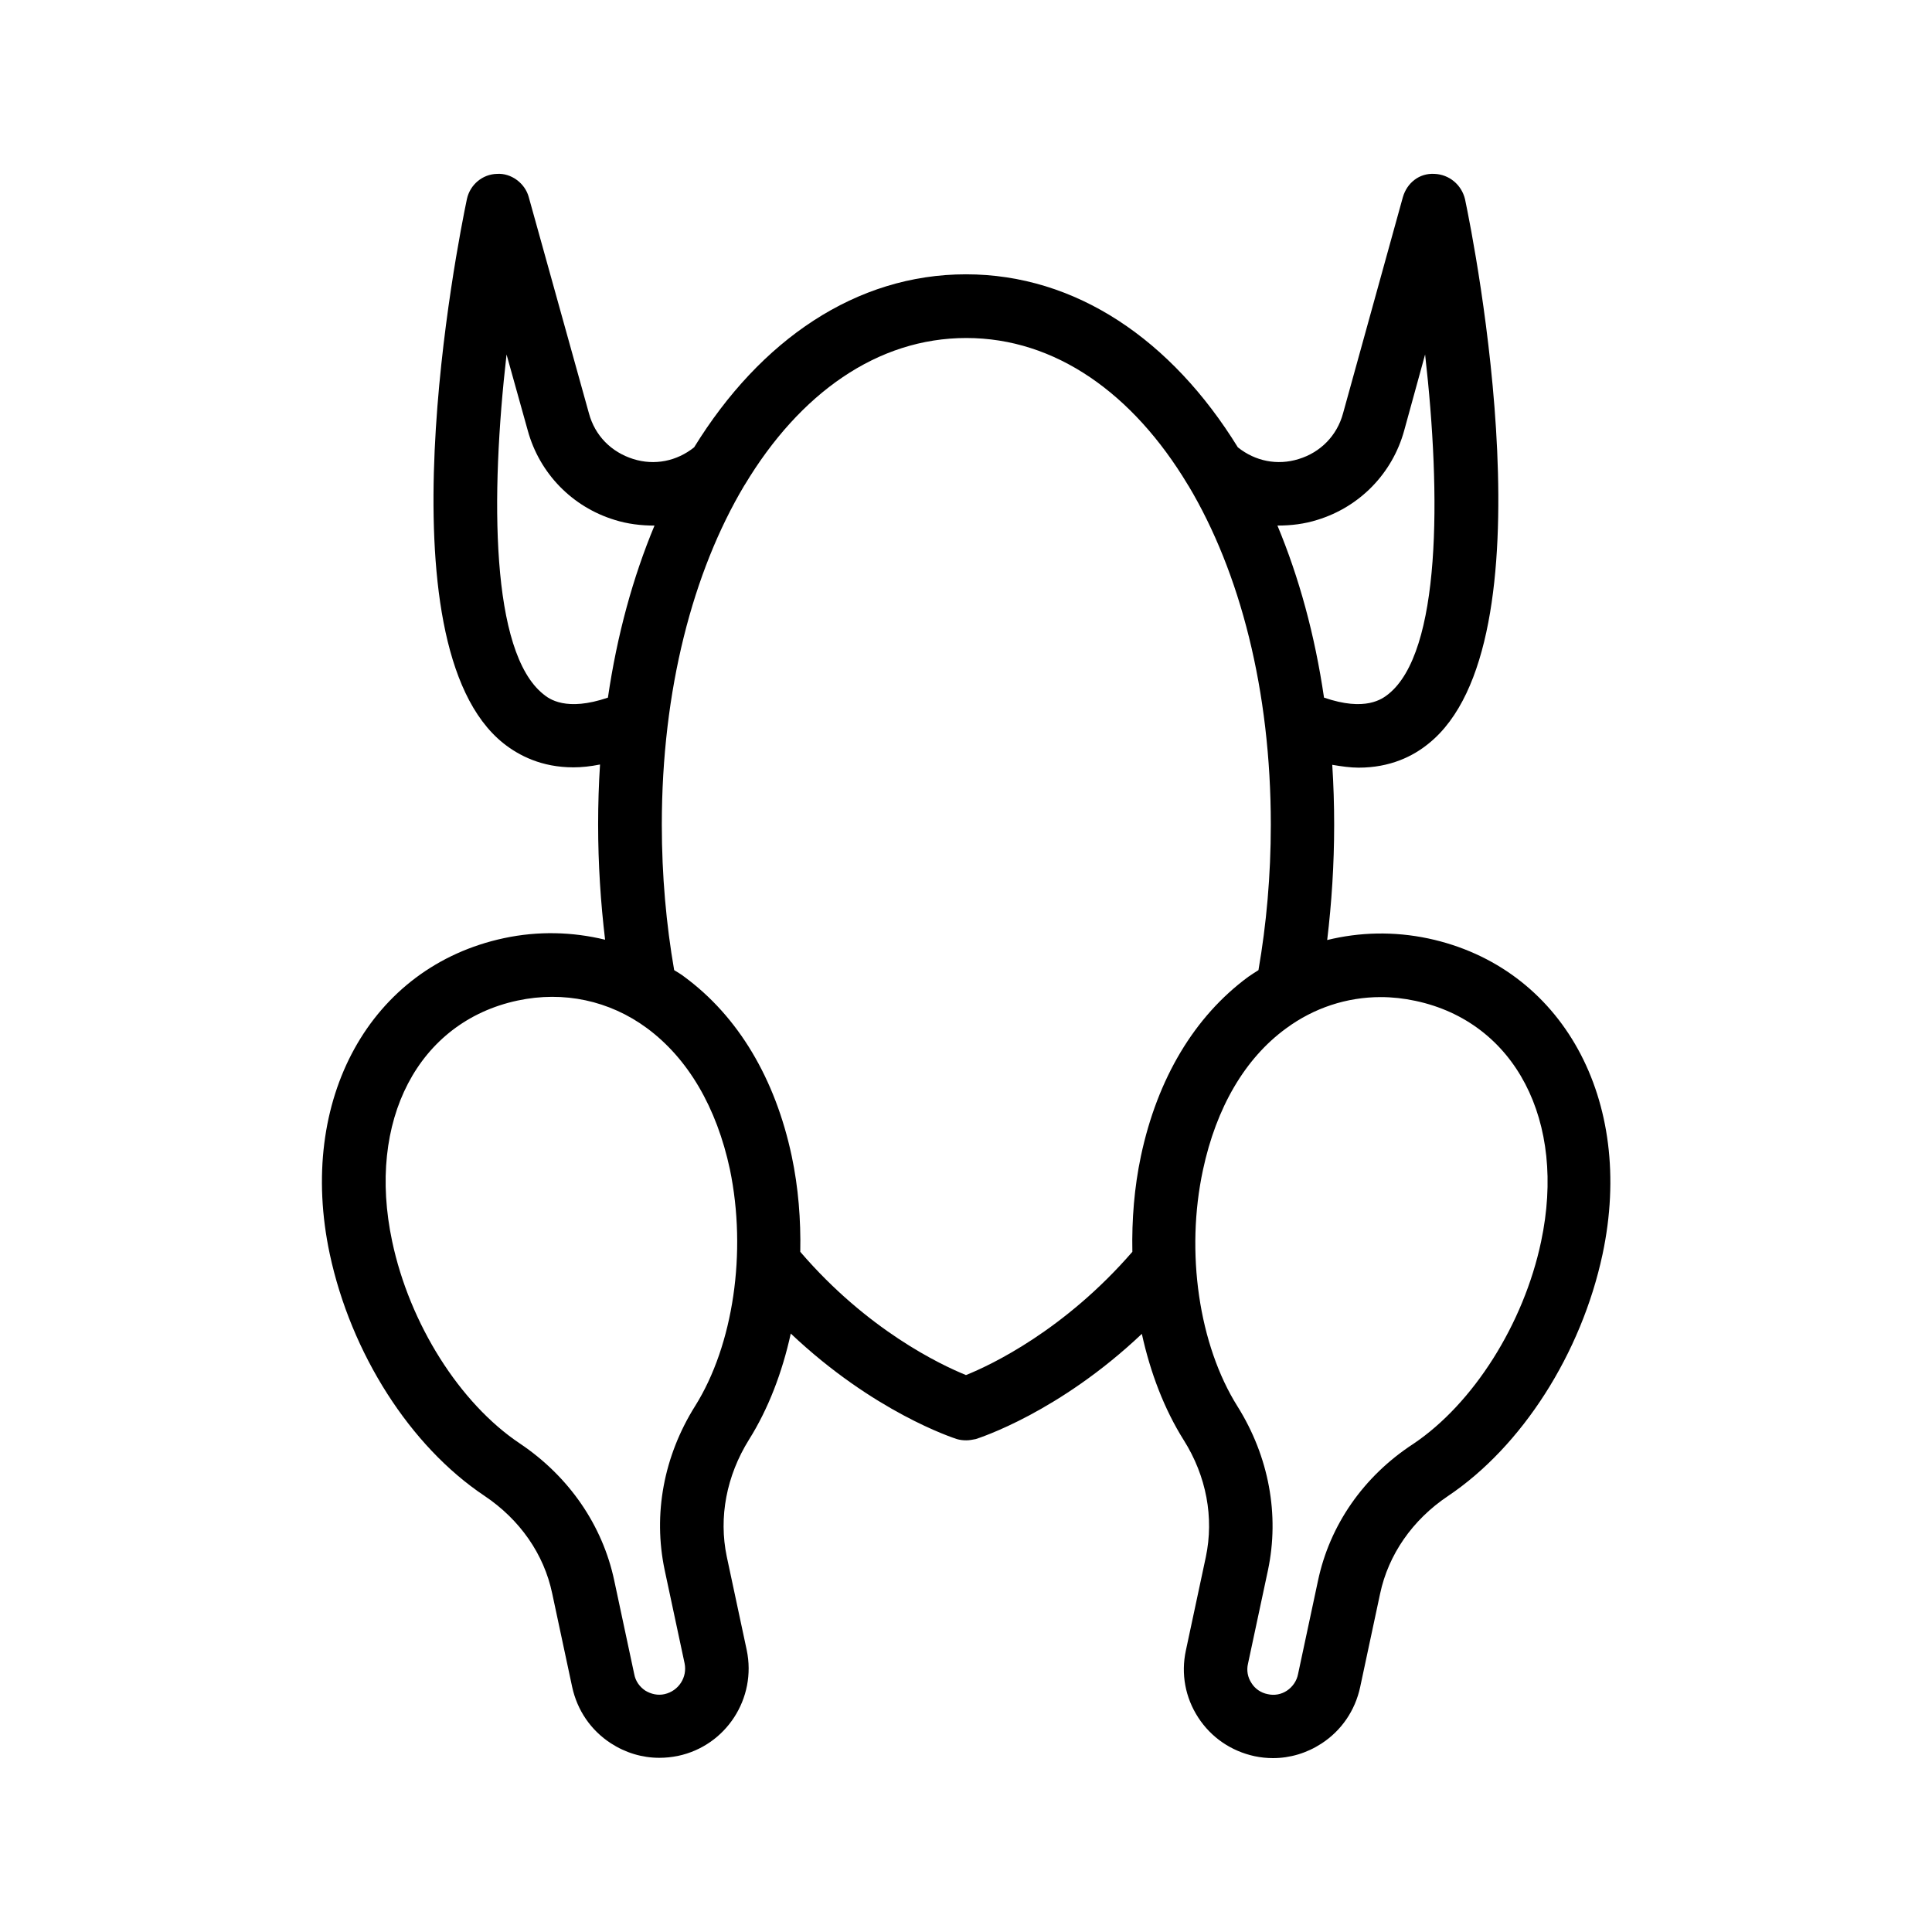
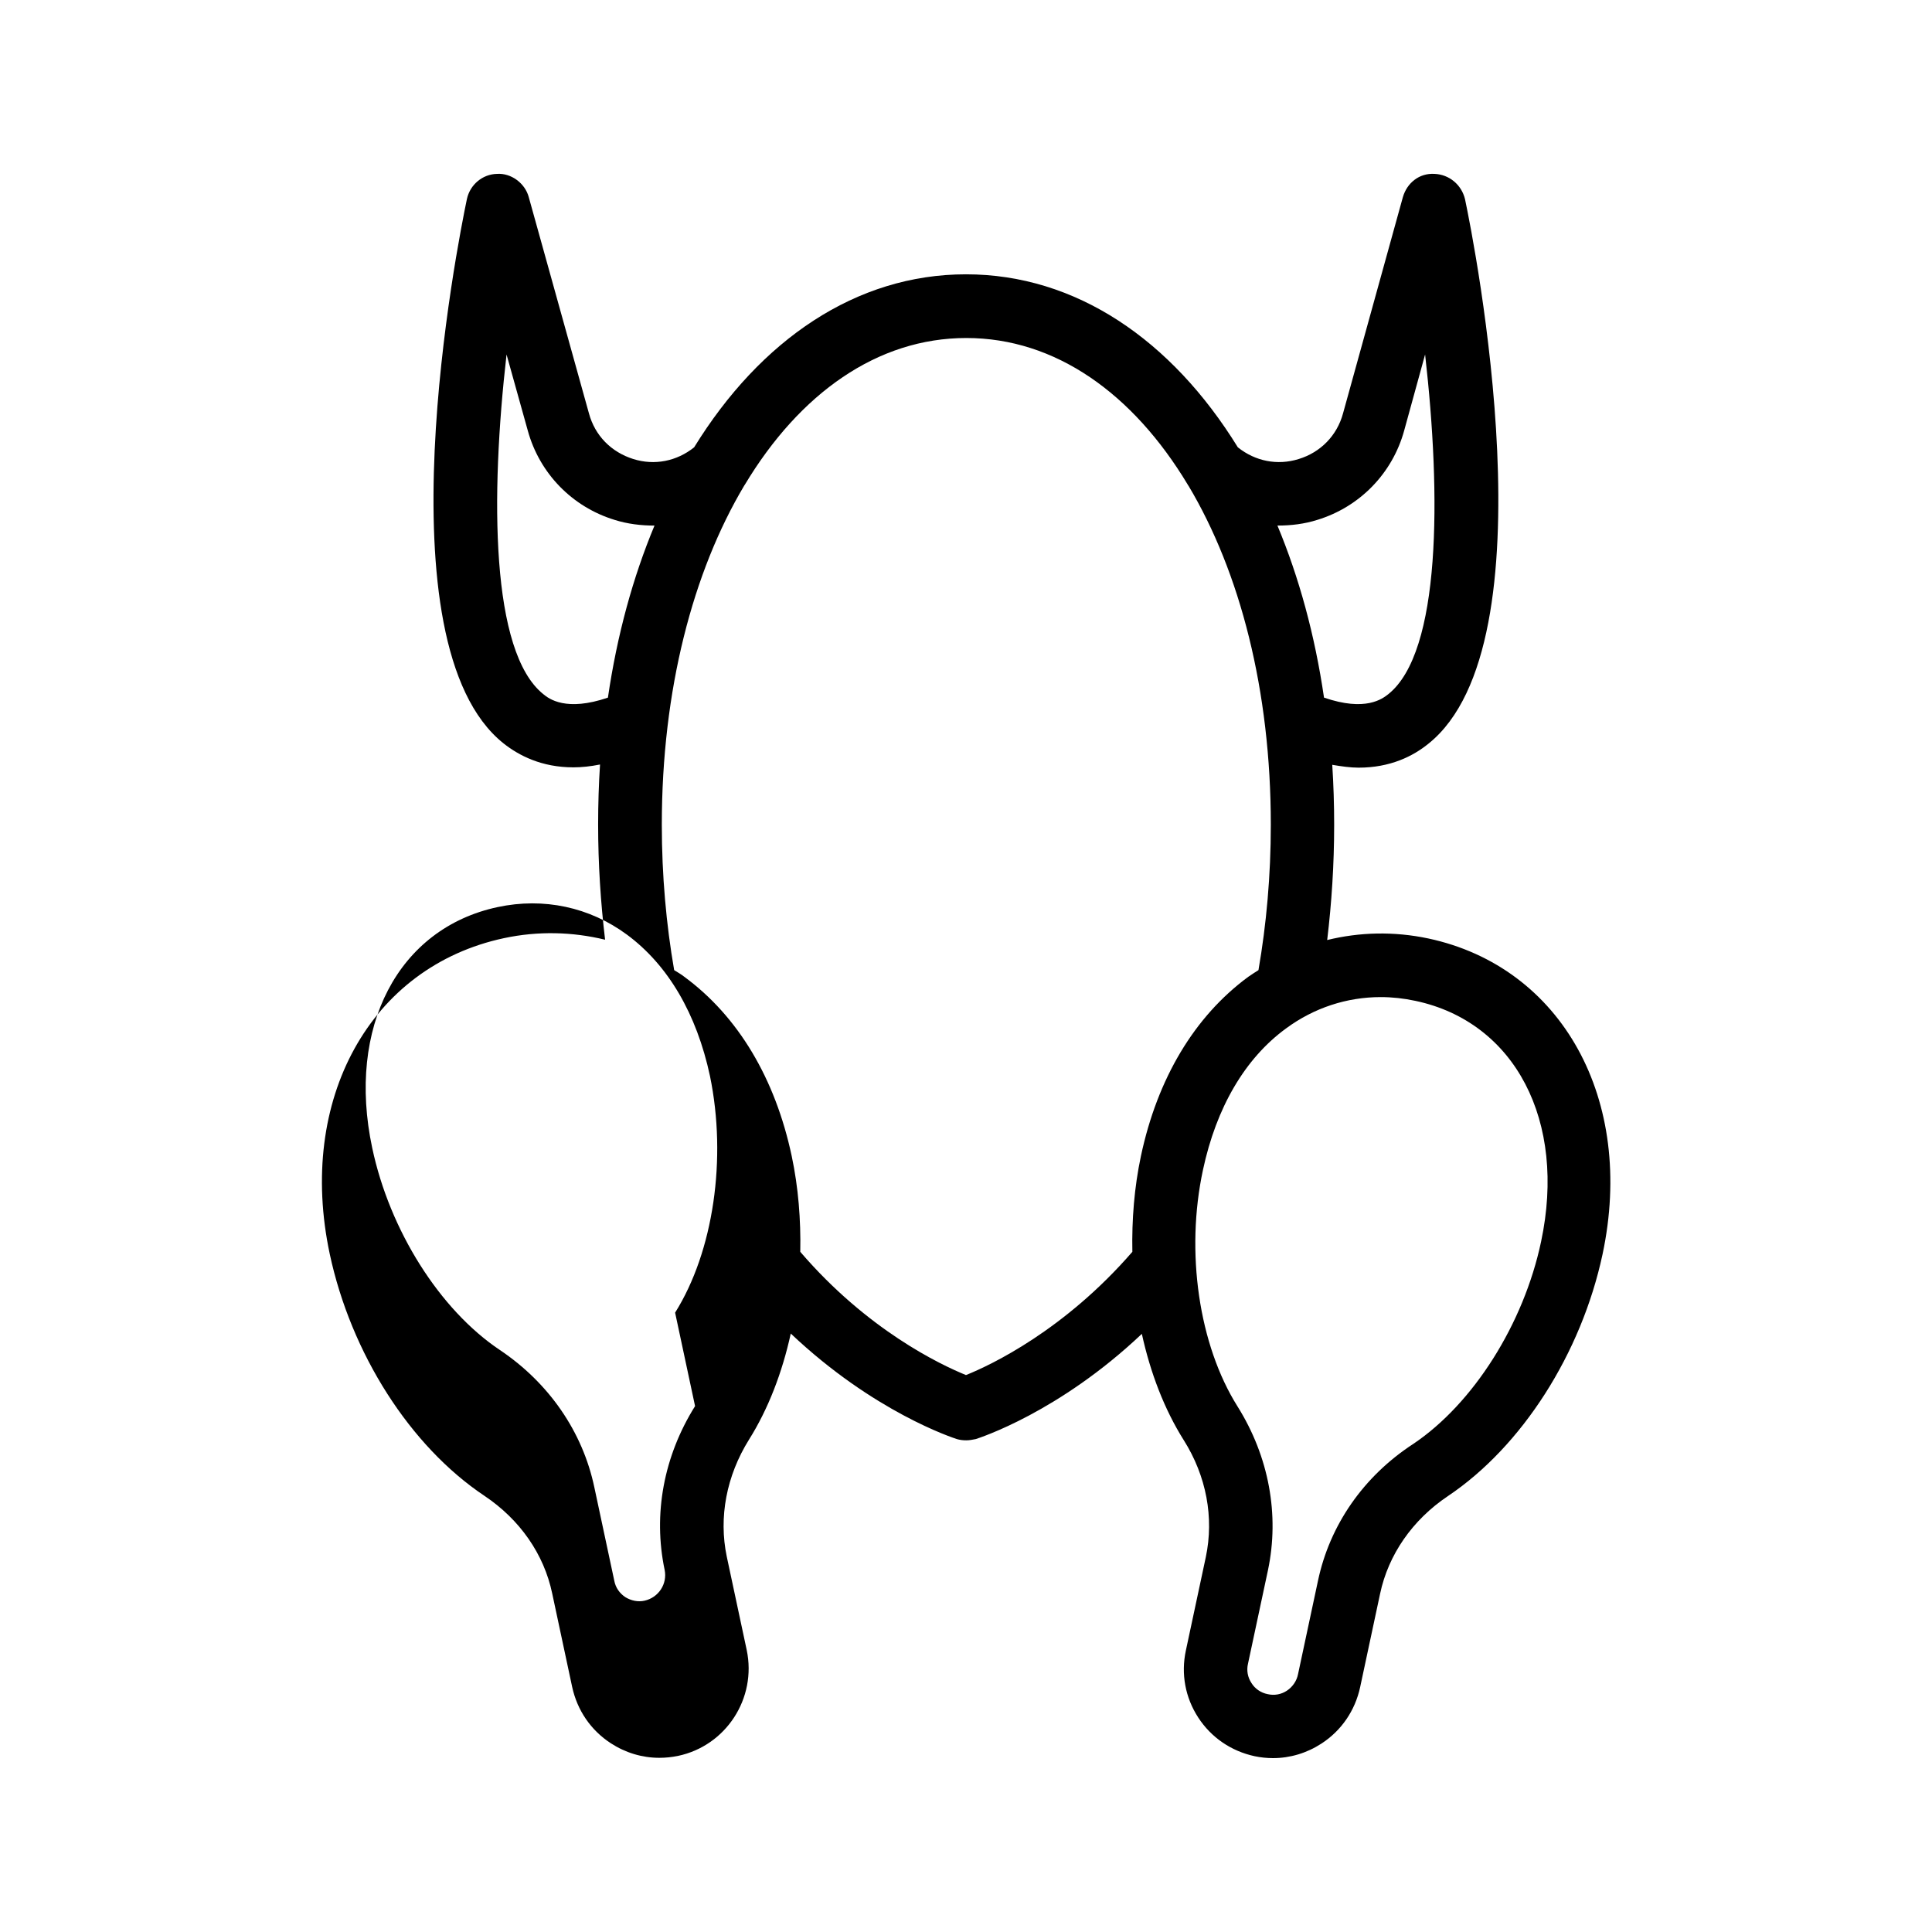
<svg xmlns="http://www.w3.org/2000/svg" fill="#000000" width="800px" height="800px" version="1.1" viewBox="144 144 512 512">
-   <path d="m527.71 540.48c19.648-13.184 35.352-37.785 40.977-64.066 8.734-40.977-10.746-76.16-46.184-83.715-9.152-1.93-18.223-1.68-26.785 0.418 1.176-9.824 1.848-19.984 1.848-30.562 0-5.375-0.168-10.664-0.504-15.871 2.434 0.418 4.871 0.754 6.969 0.754 8.398 0 14.441-3.023 18.559-6.383 33.082-26.535 12.176-132.33 9.656-144.26-0.926-3.859-4.199-6.547-8.062-6.715-4.113-0.25-7.305 2.434-8.398 6.129l-15.871 57.352c-1.594 5.879-5.961 10.328-11.754 12.09-5.625 1.762-11.504 0.586-16.121-3.106-17.551-28.465-42.906-45.848-72.043-45.848s-54.496 17.383-72.043 45.848c-4.617 3.695-10.496 4.871-16.121 3.106-5.879-1.848-10.16-6.215-11.754-12.09l-15.961-57.352c-1.008-3.695-4.703-6.383-8.398-6.129-3.863 0.082-7.137 2.856-7.977 6.633-2.519 12.008-23.512 117.72 9.656 144.26 4.113 3.273 10.16 6.383 18.559 6.383 2.184 0 4.535-0.25 7.055-0.754-0.336 5.207-0.504 10.496-0.504 15.871 0 10.496 0.672 20.738 1.848 30.562-8.648-2.098-17.719-2.352-26.785-0.418-35.434 7.559-54.914 42.738-46.184 83.715 5.625 26.281 21.242 50.883 40.977 64.066 9.406 6.297 15.785 15.449 17.969 25.863l5.289 24.77c1.344 6.215 4.953 11.504 10.242 14.945 3.863 2.519 8.312 3.863 12.848 3.863 1.68 0 3.273-0.168 4.953-0.504 12.762-2.688 20.906-15.281 18.223-28.047l-5.289-24.77c-2.184-10.41-0.082-21.41 5.879-30.984 5.121-8.145 8.816-17.801 11.082-28.129 22 20.824 42.992 27.625 44 27.961 0.84 0.25 1.68 0.336 2.519 0.336 0.84 0 1.68-0.168 2.519-0.336 1.008-0.336 22-7.055 44-27.879 2.266 10.328 5.961 19.984 11.082 28.129 6.047 9.574 8.062 20.57 5.879 30.984l-5.289 24.77c-1.344 6.215-0.168 12.512 3.273 17.801 3.441 5.289 8.734 8.902 14.945 10.242 1.598 0.34 3.277 0.508 4.871 0.508 4.535 0 8.984-1.344 12.848-3.863 5.289-3.441 8.902-8.734 10.242-14.945l5.289-24.77c2.188-10.328 8.566-19.566 17.973-25.863zm-34.594-258.71c11.25-3.441 19.902-12.344 23.008-23.68l5.543-20.152c4.281 37.535 4.199 78.848-9.742 90.016-1.594 1.258-6.047 4.703-17.047 0.922-2.434-16.625-6.633-31.906-12.344-45.594 3.609 0 7.137-0.418 10.582-1.512zm-205.14 46.184c-13.938-11.168-14.023-52.48-9.738-90.012l5.625 20.152c3.106 11.336 11.754 20.238 23.008 23.68 3.441 1.09 7.055 1.512 10.578 1.512-5.711 13.688-9.91 28.969-12.344 45.594-11.082 3.777-15.617 0.336-17.129-0.926zm40.223 188.68c-8.312 13.266-11.168 28.633-8.062 43.41l5.289 24.77c0.754 3.695-1.594 7.305-5.289 8.145-1.762 0.418-3.609 0-5.121-0.922-1.512-1.008-2.602-2.519-2.938-4.367l-5.289-24.77c-3.106-14.695-12.008-27.625-25.023-36.359-15.953-10.664-29.223-31.738-33.84-53.57-6.801-31.992 6.887-58.191 33.25-63.816 12.176-2.602 24.352 0 34.258 7.305 10.914 8.062 18.473 20.992 22 37.449 4.535 21.918 0.926 46.523-9.234 62.727zm71.793-8.227c-6.801-2.769-26.113-11.922-43.914-32.664 0.168-8.48-0.504-17.047-2.266-25.359-4.367-20.57-14.191-37.031-28.465-47.527-0.84-0.672-1.762-1.176-2.688-1.762-2.098-12.09-3.273-25.023-3.273-38.543 0-35.688 8.23-67.008 21.832-89.848 0.082-0.082 0.082-0.168 0.168-0.25 14.527-24.184 35.098-38.879 58.695-38.879 23.594 0 44.168 14.695 58.695 38.879 0 0.082 0.082 0.168 0.168 0.25 13.688 22.922 21.832 54.242 21.832 89.848 0 13.52-1.176 26.449-3.273 38.543-0.922 0.586-1.848 1.176-2.688 1.762-14.273 10.496-24.098 26.953-28.465 47.527-1.762 8.312-2.434 16.879-2.266 25.359-17.98 20.738-37.379 29.977-44.094 32.664zm93.289 54.496-5.289 24.77c-0.336 1.762-1.426 3.359-2.938 4.367-1.512 1.008-3.359 1.344-5.121 0.922-1.762-0.336-3.359-1.426-4.281-2.938-1.008-1.512-1.344-3.359-0.922-5.121l5.289-24.77c3.106-14.695 0.25-30.145-8.062-43.41-10.242-16.289-13.855-40.891-9.152-62.723 3.527-16.457 11.082-29.473 22-37.449 7.391-5.457 16.121-8.312 25.105-8.312 3.023 0 6.129 0.336 9.238 1.008 26.367 5.625 40.055 31.824 33.25 63.816-4.617 21.832-17.969 42.906-33.84 53.57-13.273 8.641-22.172 21.574-25.277 36.27z" />
+   <path d="m527.71 540.48c19.648-13.184 35.352-37.785 40.977-64.066 8.734-40.977-10.746-76.16-46.184-83.715-9.152-1.93-18.223-1.68-26.785 0.418 1.176-9.824 1.848-19.984 1.848-30.562 0-5.375-0.168-10.664-0.504-15.871 2.434 0.418 4.871 0.754 6.969 0.754 8.398 0 14.441-3.023 18.559-6.383 33.082-26.535 12.176-132.33 9.656-144.26-0.926-3.859-4.199-6.547-8.062-6.715-4.113-0.25-7.305 2.434-8.398 6.129l-15.871 57.352c-1.594 5.879-5.961 10.328-11.754 12.09-5.625 1.762-11.504 0.586-16.121-3.106-17.551-28.465-42.906-45.848-72.043-45.848s-54.496 17.383-72.043 45.848c-4.617 3.695-10.496 4.871-16.121 3.106-5.879-1.848-10.16-6.215-11.754-12.09l-15.961-57.352c-1.008-3.695-4.703-6.383-8.398-6.129-3.863 0.082-7.137 2.856-7.977 6.633-2.519 12.008-23.512 117.72 9.656 144.26 4.113 3.273 10.16 6.383 18.559 6.383 2.184 0 4.535-0.25 7.055-0.754-0.336 5.207-0.504 10.496-0.504 15.871 0 10.496 0.672 20.738 1.848 30.562-8.648-2.098-17.719-2.352-26.785-0.418-35.434 7.559-54.914 42.738-46.184 83.715 5.625 26.281 21.242 50.883 40.977 64.066 9.406 6.297 15.785 15.449 17.969 25.863l5.289 24.77c1.344 6.215 4.953 11.504 10.242 14.945 3.863 2.519 8.312 3.863 12.848 3.863 1.68 0 3.273-0.168 4.953-0.504 12.762-2.688 20.906-15.281 18.223-28.047l-5.289-24.77c-2.184-10.41-0.082-21.41 5.879-30.984 5.121-8.145 8.816-17.801 11.082-28.129 22 20.824 42.992 27.625 44 27.961 0.84 0.25 1.68 0.336 2.519 0.336 0.84 0 1.68-0.168 2.519-0.336 1.008-0.336 22-7.055 44-27.879 2.266 10.328 5.961 19.984 11.082 28.129 6.047 9.574 8.062 20.57 5.879 30.984l-5.289 24.77c-1.344 6.215-0.168 12.512 3.273 17.801 3.441 5.289 8.734 8.902 14.945 10.242 1.598 0.34 3.277 0.508 4.871 0.508 4.535 0 8.984-1.344 12.848-3.863 5.289-3.441 8.902-8.734 10.242-14.945l5.289-24.77c2.188-10.328 8.566-19.566 17.973-25.863zm-34.594-258.71c11.25-3.441 19.902-12.344 23.008-23.68l5.543-20.152c4.281 37.535 4.199 78.848-9.742 90.016-1.594 1.258-6.047 4.703-17.047 0.922-2.434-16.625-6.633-31.906-12.344-45.594 3.609 0 7.137-0.418 10.582-1.512zm-205.14 46.184c-13.938-11.168-14.023-52.48-9.738-90.012l5.625 20.152c3.106 11.336 11.754 20.238 23.008 23.68 3.441 1.09 7.055 1.512 10.578 1.512-5.711 13.688-9.91 28.969-12.344 45.594-11.082 3.777-15.617 0.336-17.129-0.926zm40.223 188.68c-8.312 13.266-11.168 28.633-8.062 43.41c0.754 3.695-1.594 7.305-5.289 8.145-1.762 0.418-3.609 0-5.121-0.922-1.512-1.008-2.602-2.519-2.938-4.367l-5.289-24.77c-3.106-14.695-12.008-27.625-25.023-36.359-15.953-10.664-29.223-31.738-33.84-53.57-6.801-31.992 6.887-58.191 33.25-63.816 12.176-2.602 24.352 0 34.258 7.305 10.914 8.062 18.473 20.992 22 37.449 4.535 21.918 0.926 46.523-9.234 62.727zm71.793-8.227c-6.801-2.769-26.113-11.922-43.914-32.664 0.168-8.48-0.504-17.047-2.266-25.359-4.367-20.57-14.191-37.031-28.465-47.527-0.84-0.672-1.762-1.176-2.688-1.762-2.098-12.09-3.273-25.023-3.273-38.543 0-35.688 8.23-67.008 21.832-89.848 0.082-0.082 0.082-0.168 0.168-0.25 14.527-24.184 35.098-38.879 58.695-38.879 23.594 0 44.168 14.695 58.695 38.879 0 0.082 0.082 0.168 0.168 0.25 13.688 22.922 21.832 54.242 21.832 89.848 0 13.52-1.176 26.449-3.273 38.543-0.922 0.586-1.848 1.176-2.688 1.762-14.273 10.496-24.098 26.953-28.465 47.527-1.762 8.312-2.434 16.879-2.266 25.359-17.98 20.738-37.379 29.977-44.094 32.664zm93.289 54.496-5.289 24.77c-0.336 1.762-1.426 3.359-2.938 4.367-1.512 1.008-3.359 1.344-5.121 0.922-1.762-0.336-3.359-1.426-4.281-2.938-1.008-1.512-1.344-3.359-0.922-5.121l5.289-24.77c3.106-14.695 0.25-30.145-8.062-43.41-10.242-16.289-13.855-40.891-9.152-62.723 3.527-16.457 11.082-29.473 22-37.449 7.391-5.457 16.121-8.312 25.105-8.312 3.023 0 6.129 0.336 9.238 1.008 26.367 5.625 40.055 31.824 33.25 63.816-4.617 21.832-17.969 42.906-33.84 53.57-13.273 8.641-22.172 21.574-25.277 36.27z" />
</svg>